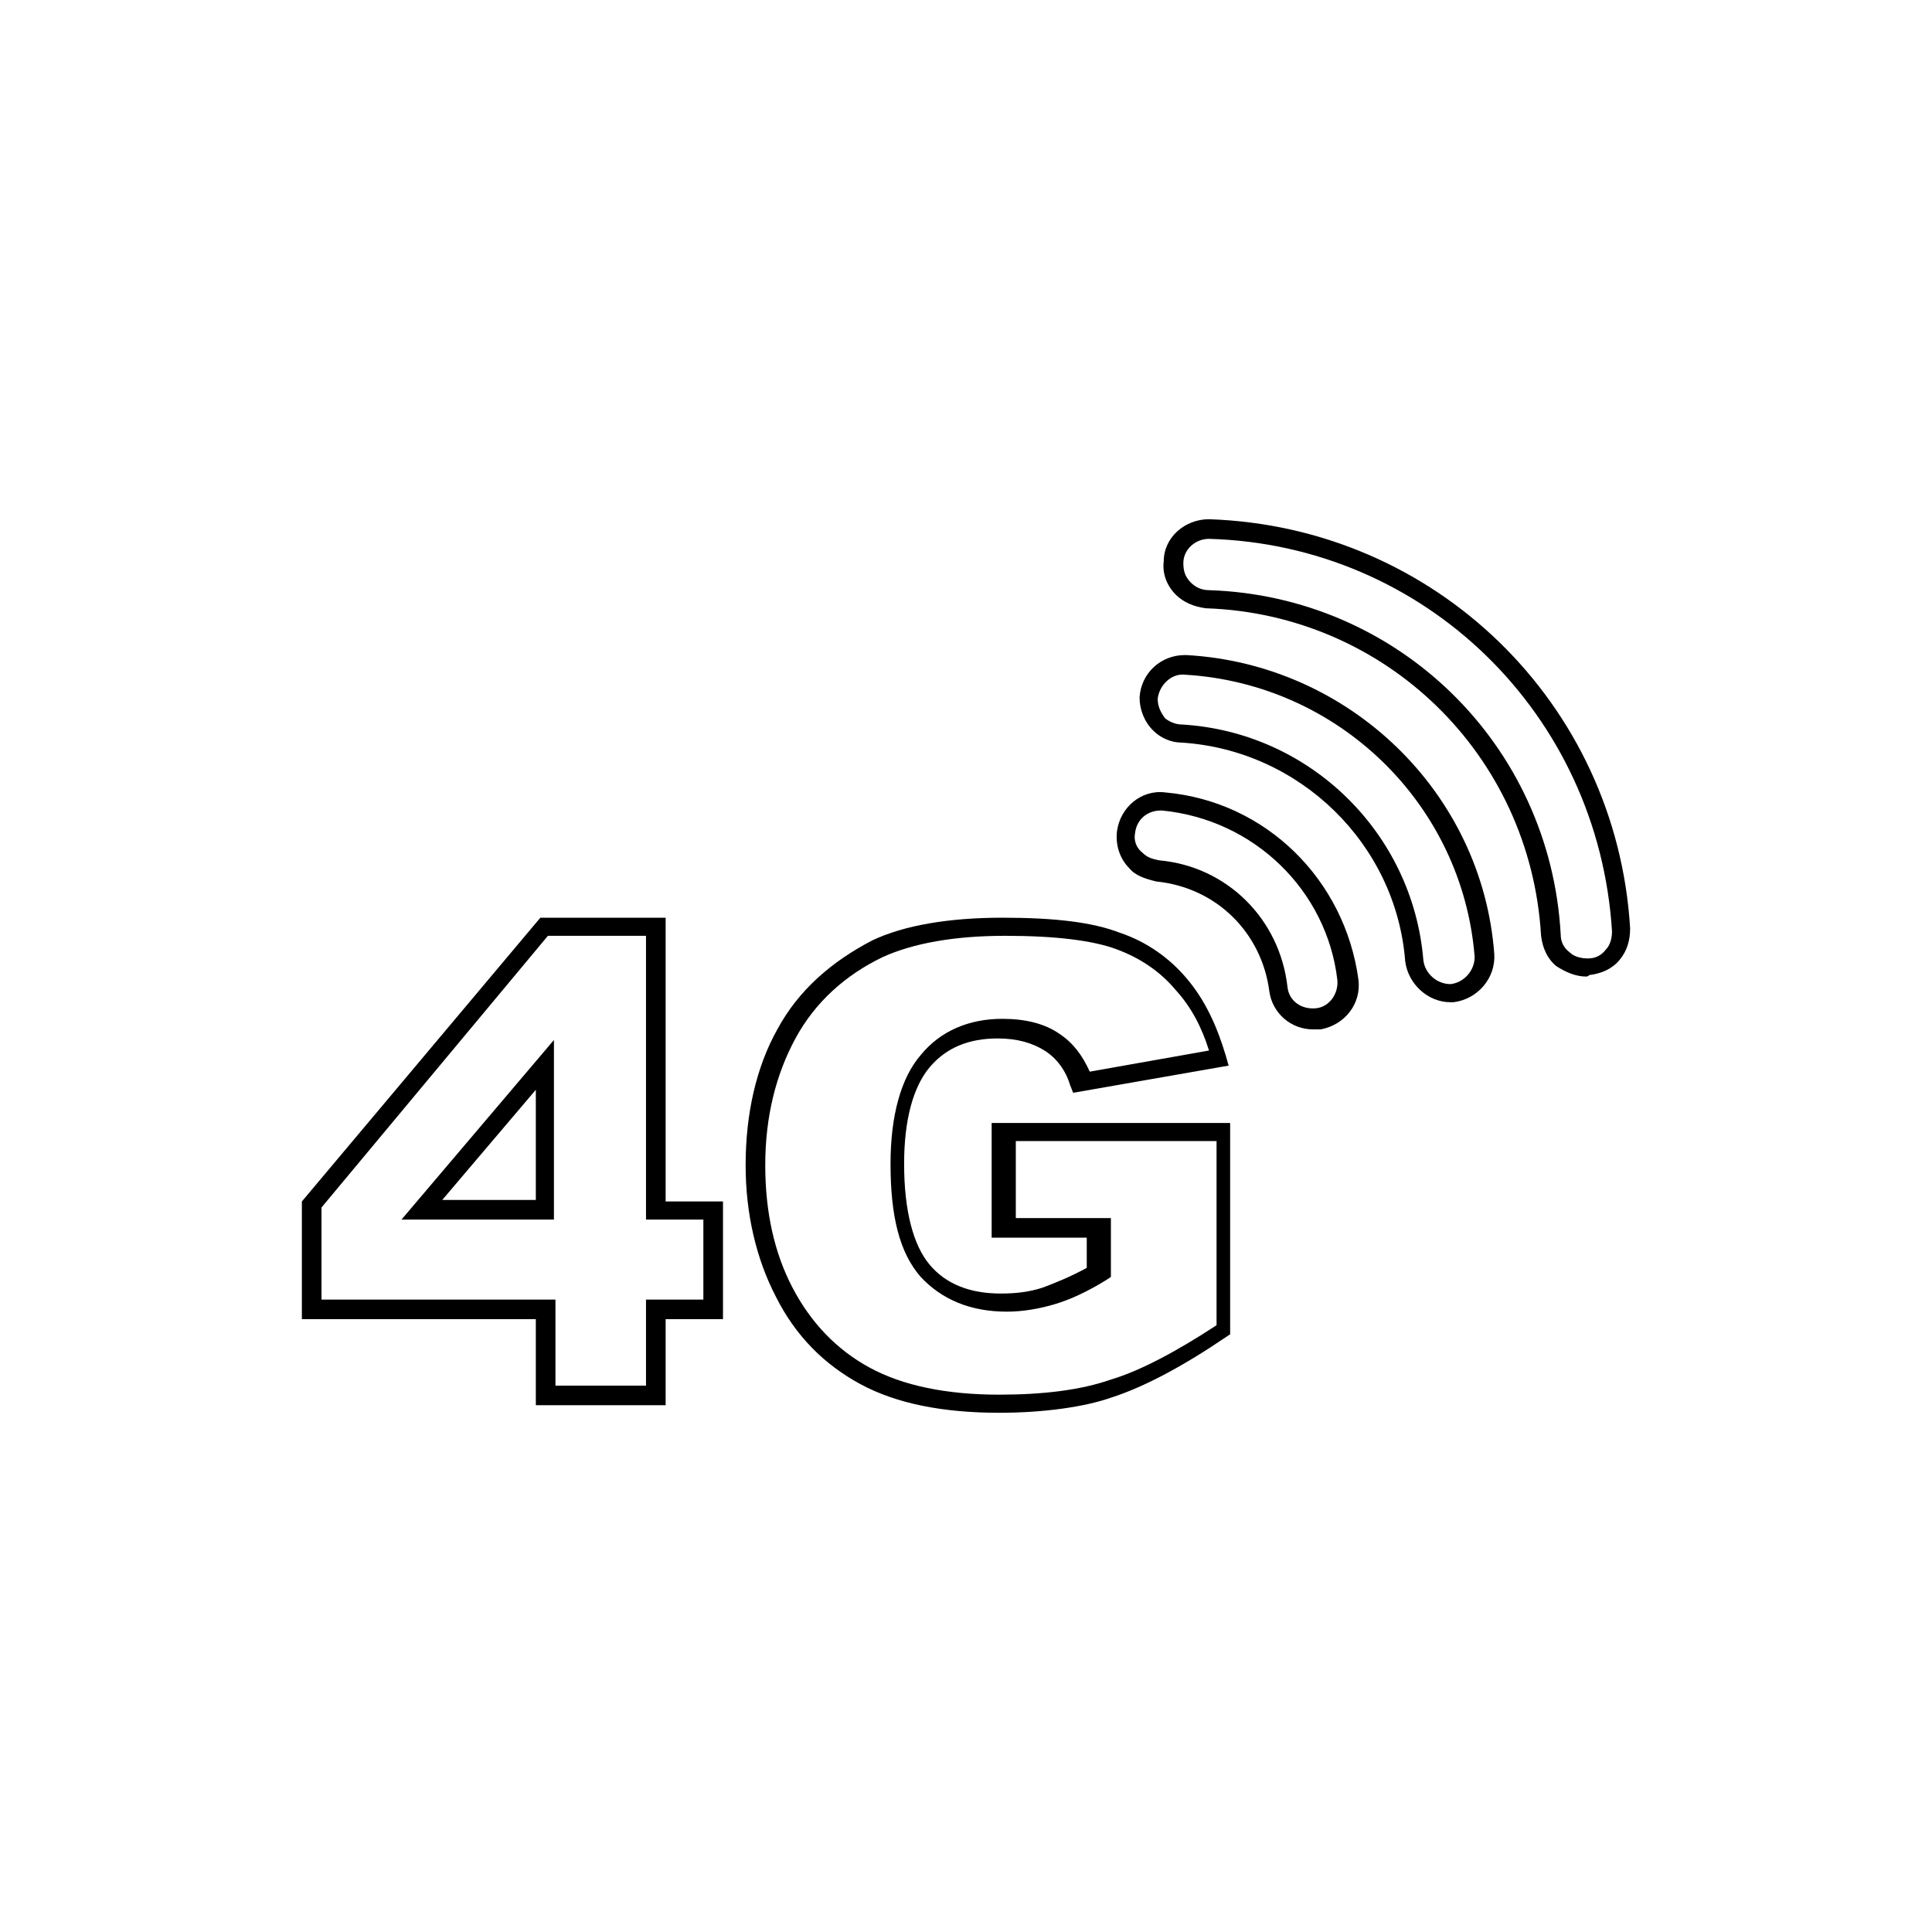
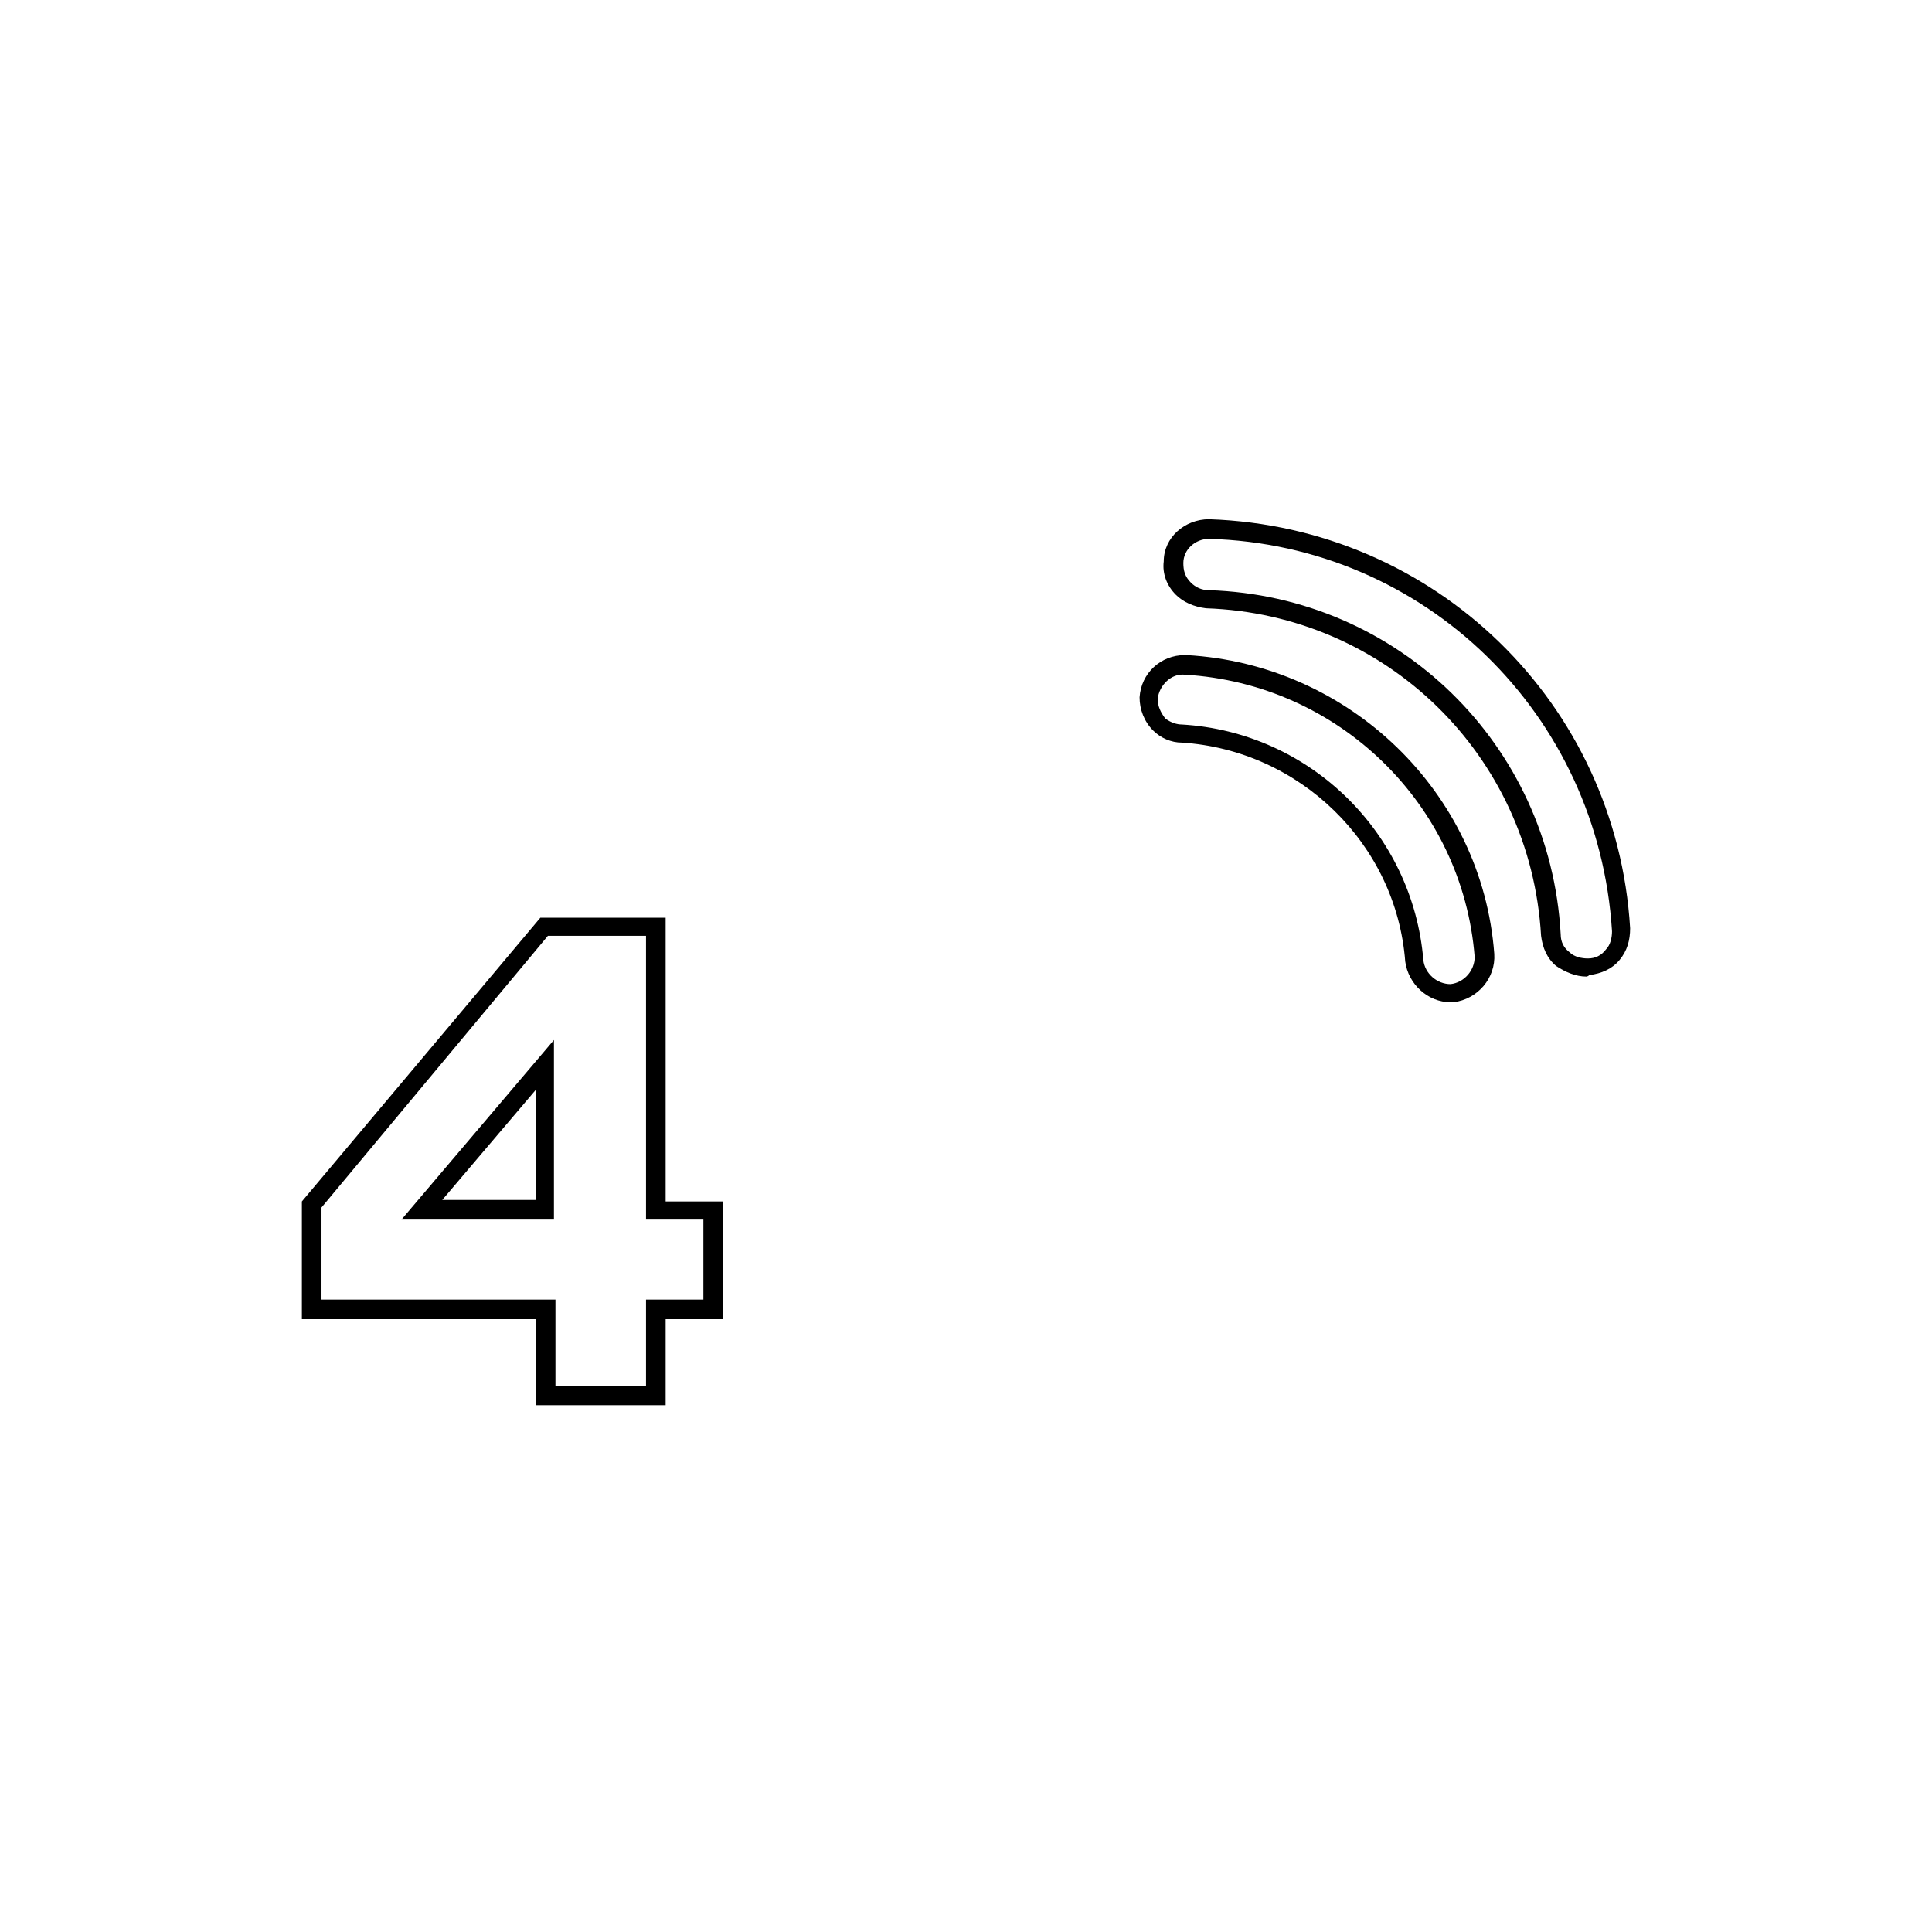
<svg xmlns="http://www.w3.org/2000/svg" version="1.1" id="Réteg_1" x="0px" y="0px" viewBox="0 0 128 128" style="enable-background:new 0 0 128 128;" xml:space="preserve">
  <style type="text/css">
	.st0{fill:currentColor;}
</style>
  <g>
    <g>
      <g>
        <g>
          <g>
            <path class="st0" d="M105.1,64.7c-0.7,0-1.4-0.3-2-0.7c-0.6-0.5-0.9-1.2-1-2C101.4,50,91.8,40.7,79.9,40.3       c-0.8-0.1-1.5-0.4-2-0.9c-0.6-0.6-0.9-1.4-0.8-2.2c0-1.6,1.4-2.8,3-2.8c15,0.5,27,12.2,27.9,27.1c0,0.8-0.2,1.5-0.7,2.1       c-0.5,0.6-1.2,0.9-2,1C105.2,64.7,105.1,64.7,105.1,64.7z M80.1,35.7c-0.9,0-1.7,0.7-1.7,1.6c0,0.5,0.1,0.9,0.5,1.3l0,0       c0.3,0.3,0.7,0.5,1.2,0.5c12.5,0.4,22.6,10.2,23.3,22.8c0,0.5,0.2,0.9,0.6,1.2c0.3,0.3,0.8,0.4,1.2,0.4c0.5,0,0.9-0.2,1.2-0.6       c0.3-0.3,0.4-0.8,0.4-1.2C105.9,47.3,94.4,36.1,80.1,35.7z" />
          </g>
        </g>
      </g>
      <g>
        <g>
          <g>
            <path class="st0" d="M96.1,66.4c-1.5,0-2.8-1.2-3-2.7c-0.6-7.8-7-14-14.8-14.5c0,0,0,0,0,0c-0.7,0-1.4-0.3-1.9-0.8v0       c-0.6-0.6-0.9-1.4-0.9-2.2c0.1-1.6,1.4-2.8,3-2.8c0,0,0.1,0,0.1,0C89.4,44,98.2,52.5,99,63.2c0.1,1.6-1.1,3-2.7,3.2       C96.2,66.4,96.1,66.4,96.1,66.4z M78.3,48c8.5,0.5,15.3,7.2,16,15.6c0.1,0.9,0.9,1.6,1.8,1.6c0.9-0.1,1.6-0.9,1.6-1.8       c-0.8-10.1-9-18.1-19.2-18.7c-0.9-0.1-1.7,0.7-1.8,1.6c0,0.5,0.2,0.9,0.5,1.3C77.6,47.9,78,48,78.3,48C78.3,48,78.3,48,78.3,48       z" />
          </g>
        </g>
      </g>
      <g>
        <g>
          <g>
-             <path class="st0" d="M87,68.2c-1.5,0-2.7-1.1-2.9-2.5c-0.5-3.9-3.5-6.9-7.5-7.3c-0.8-0.2-1.4-0.4-1.8-0.9       c-0.6-0.6-0.9-1.5-0.8-2.4c0.2-1.6,1.6-2.8,3.2-2.6c6.7,0.6,11.9,5.8,12.8,12.4c0.2,1.6-0.9,3-2.5,3.3       C87.3,68.2,87.1,68.2,87,68.2z M76.9,53.7c-0.9,0-1.6,0.6-1.7,1.5c-0.1,0.5,0.1,1,0.5,1.3c0.3,0.3,0.6,0.4,1.1,0.5       c4.5,0.4,8,3.9,8.5,8.4c0.1,0.9,0.9,1.5,1.9,1.4c0.9-0.1,1.5-1,1.4-1.9C87.9,59,83.1,54.3,77,53.7C77,53.7,76.9,53.7,76.9,53.7       z" />
-           </g>
+             </g>
        </g>
      </g>
    </g>
    <g>
      <g>
        <path class="st0" d="M44.1,93.1h-8.6v-5.7H20v-7.8l15.8-18.8h8.3v18.8h3.8v7.8h-3.8V93.1z M36.7,91.8h6.1v-5.7h3.8v-5.3h-3.8V62     h-6.5L21.3,80v6.1h15.5V91.8z M36.7,80.8H26.6l10.1-11.9V80.8z M29.3,79.5h6.2v-7.3L29.3,79.5z" />
      </g>
      <g>
-         <path class="st0" d="M66.2,93.6c-3.7,0-6.8-0.6-9.2-1.9c-2.4-1.3-4.3-3.2-5.6-5.8c-1.3-2.5-2-5.5-2-8.7c0-3.4,0.7-6.5,2.1-9     c1.4-2.6,3.6-4.5,6.3-5.9c2.1-1,5.1-1.5,8.6-1.5c3.5,0,6,0.3,7.8,1c1.8,0.6,3.3,1.7,4.4,3c1.2,1.4,2,3.1,2.6,5.1l0.2,0.7     l-10.3,1.8l-0.2-0.5c-0.3-1-0.9-1.8-1.7-2.3c-0.8-0.5-1.8-0.8-3.1-0.8c-1.9,0-3.4,0.6-4.5,1.9c-1.1,1.3-1.7,3.5-1.7,6.4     c0,3.1,0.6,5.4,1.7,6.7c1.1,1.3,2.7,1.9,4.7,1.9c1,0,1.9-0.1,2.8-0.4c0.8-0.3,1.8-0.7,2.9-1.3V82h-6.3v-7.6h15.8v14l-0.3,0.2     c-2.8,1.9-5.4,3.3-7.6,4C71.9,93.2,69.2,93.6,66.2,93.6z M66.6,62c-3.4,0-6.1,0.5-8.1,1.4c-2.5,1.2-4.5,3-5.8,5.4     c-1.3,2.4-2,5.2-2,8.4c0,3.1,0.6,5.8,1.8,8.1c1.2,2.3,2.9,4.1,5.1,5.3c2.2,1.2,5.1,1.8,8.6,1.8c2.9,0,5.4-0.3,7.4-1     c2-0.6,4.4-1.9,7-3.6V75.6H67.3v5.1h6.3v3.9l-0.3,0.2c-1.3,0.8-2.4,1.3-3.4,1.6c-1,0.3-2.1,0.5-3.2,0.5c-2.4,0-4.3-0.8-5.7-2.3     c-1.4-1.6-2-4-2-7.5c0-3.2,0.7-5.7,2-7.2c1.3-1.6,3.2-2.4,5.4-2.4c1.5,0,2.8,0.3,3.8,1c0.9,0.6,1.5,1.4,2,2.5l7.9-1.4     c-0.5-1.6-1.2-2.9-2.2-4c-1-1.2-2.3-2.1-3.9-2.7C72.4,62.3,69.9,62,66.6,62z" />
-       </g>
+         </g>
    </g>
  </g>
</svg>